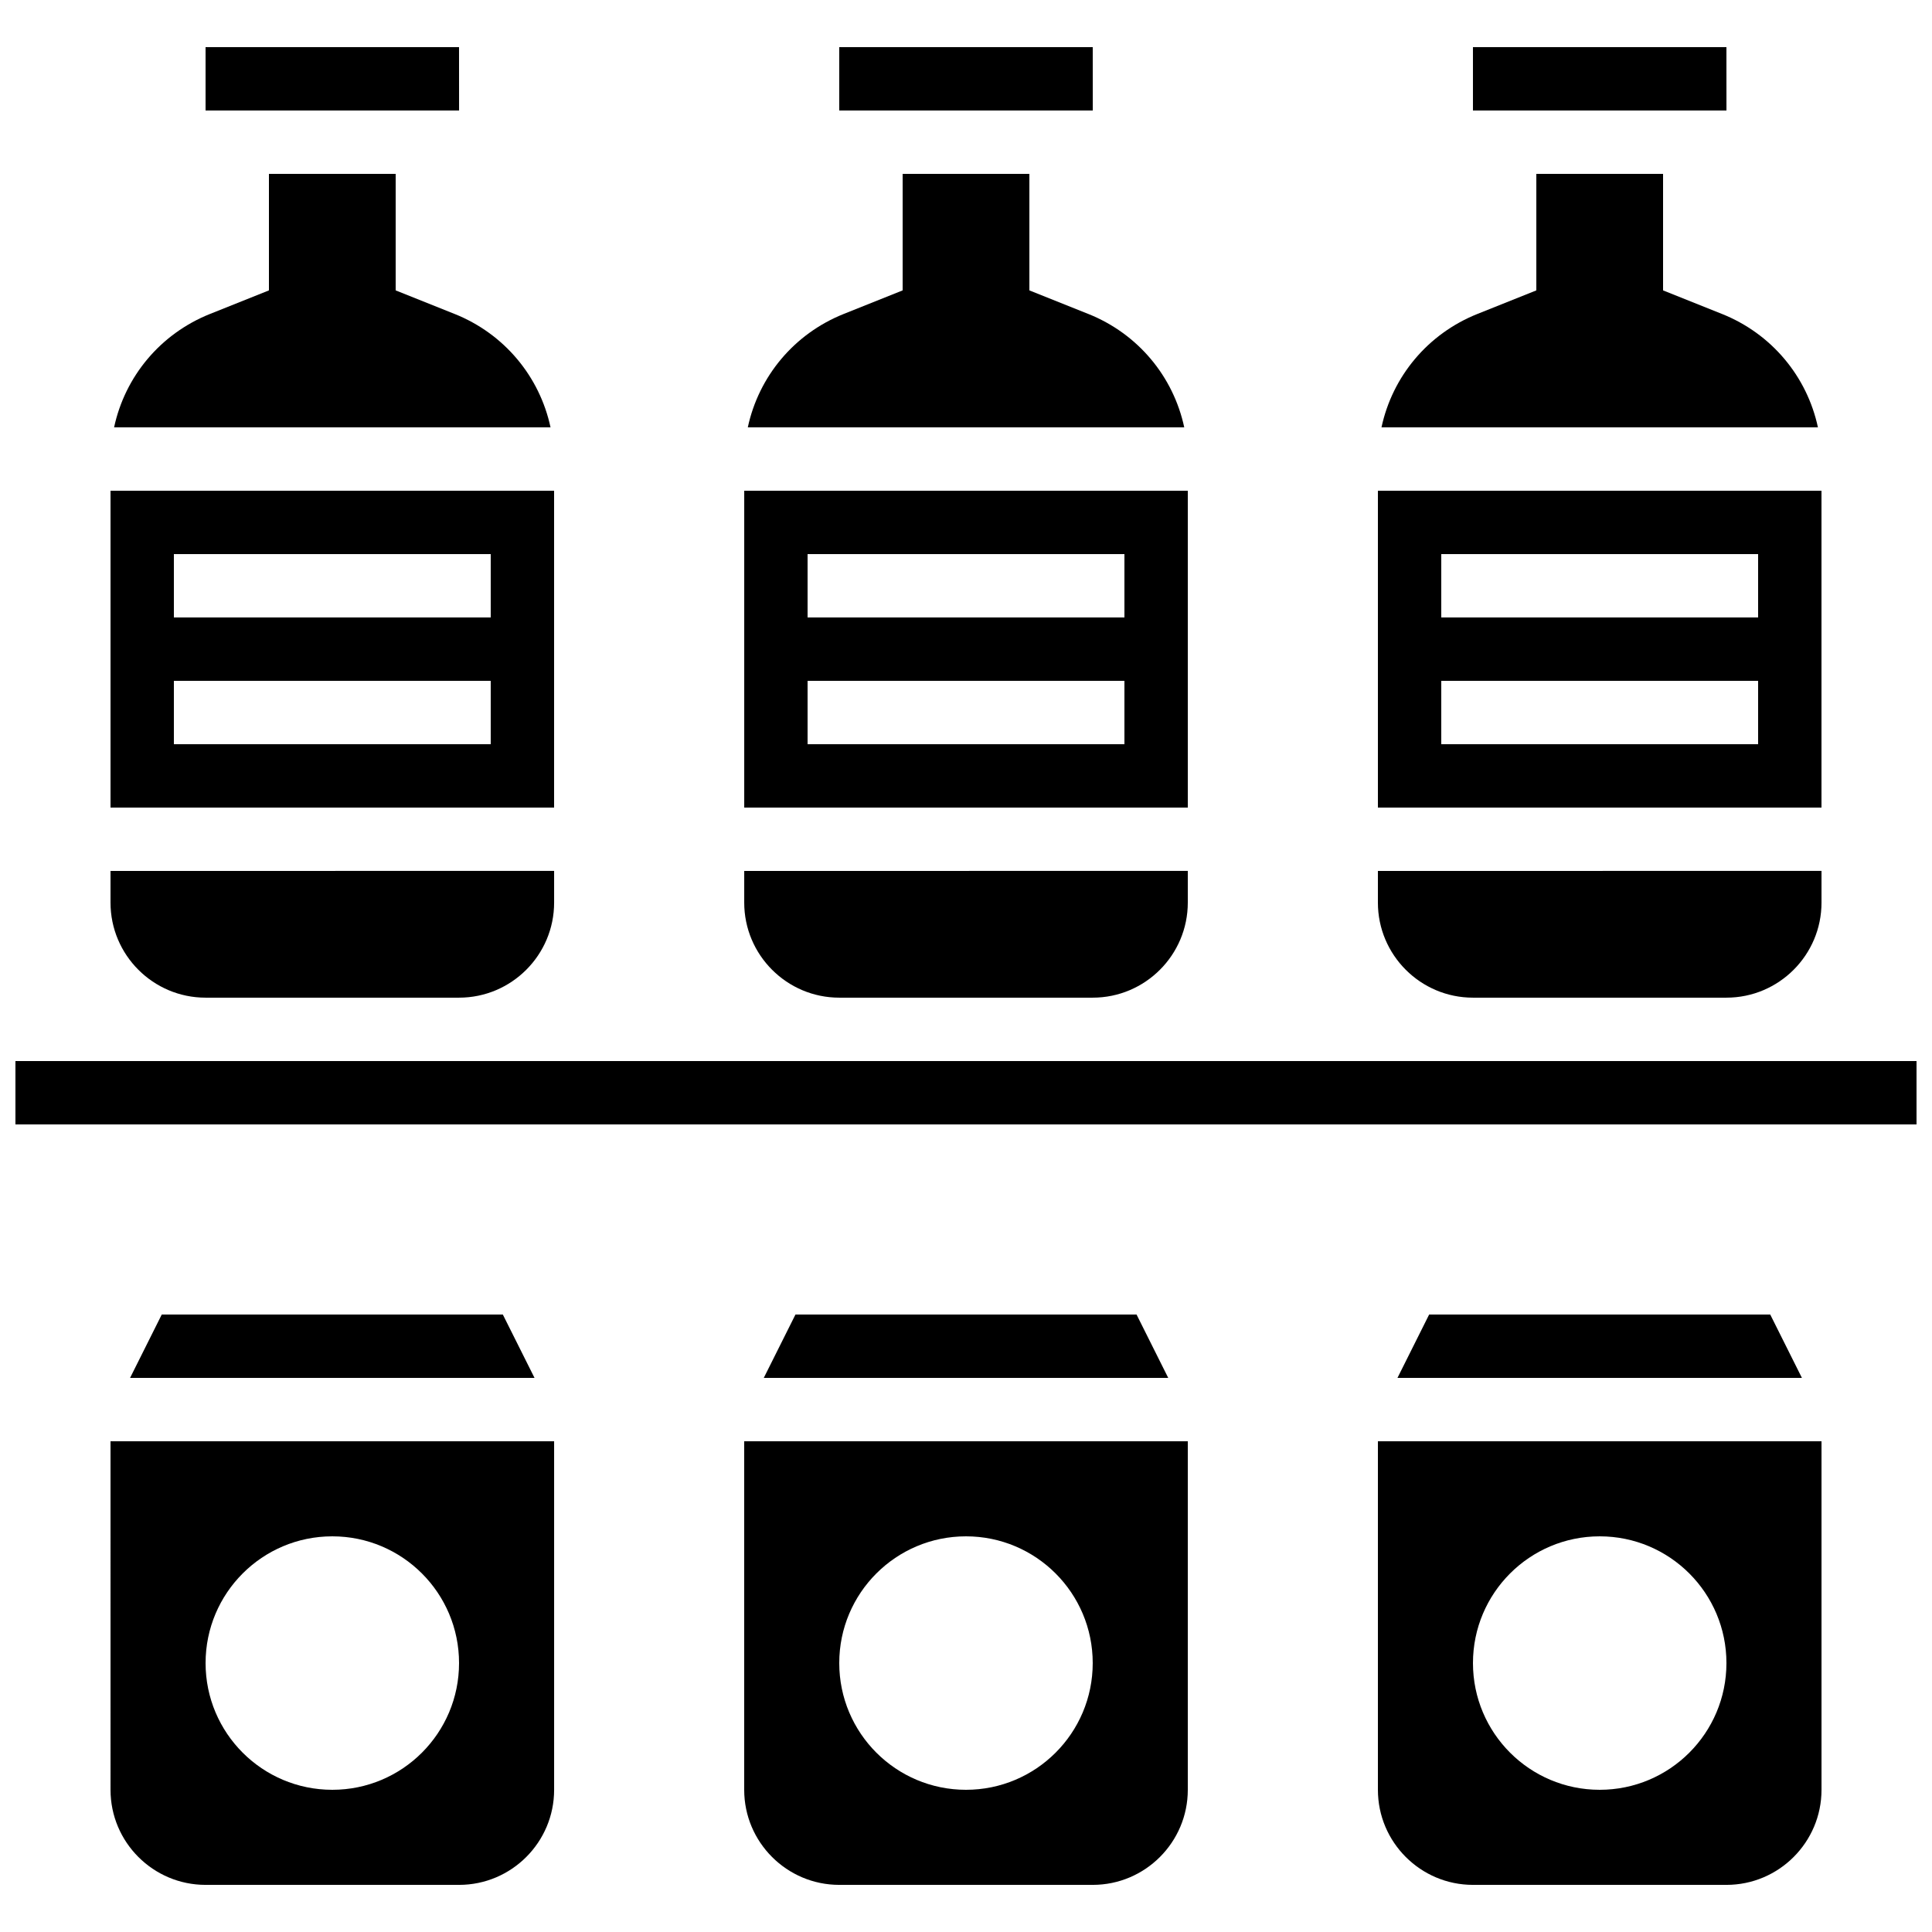
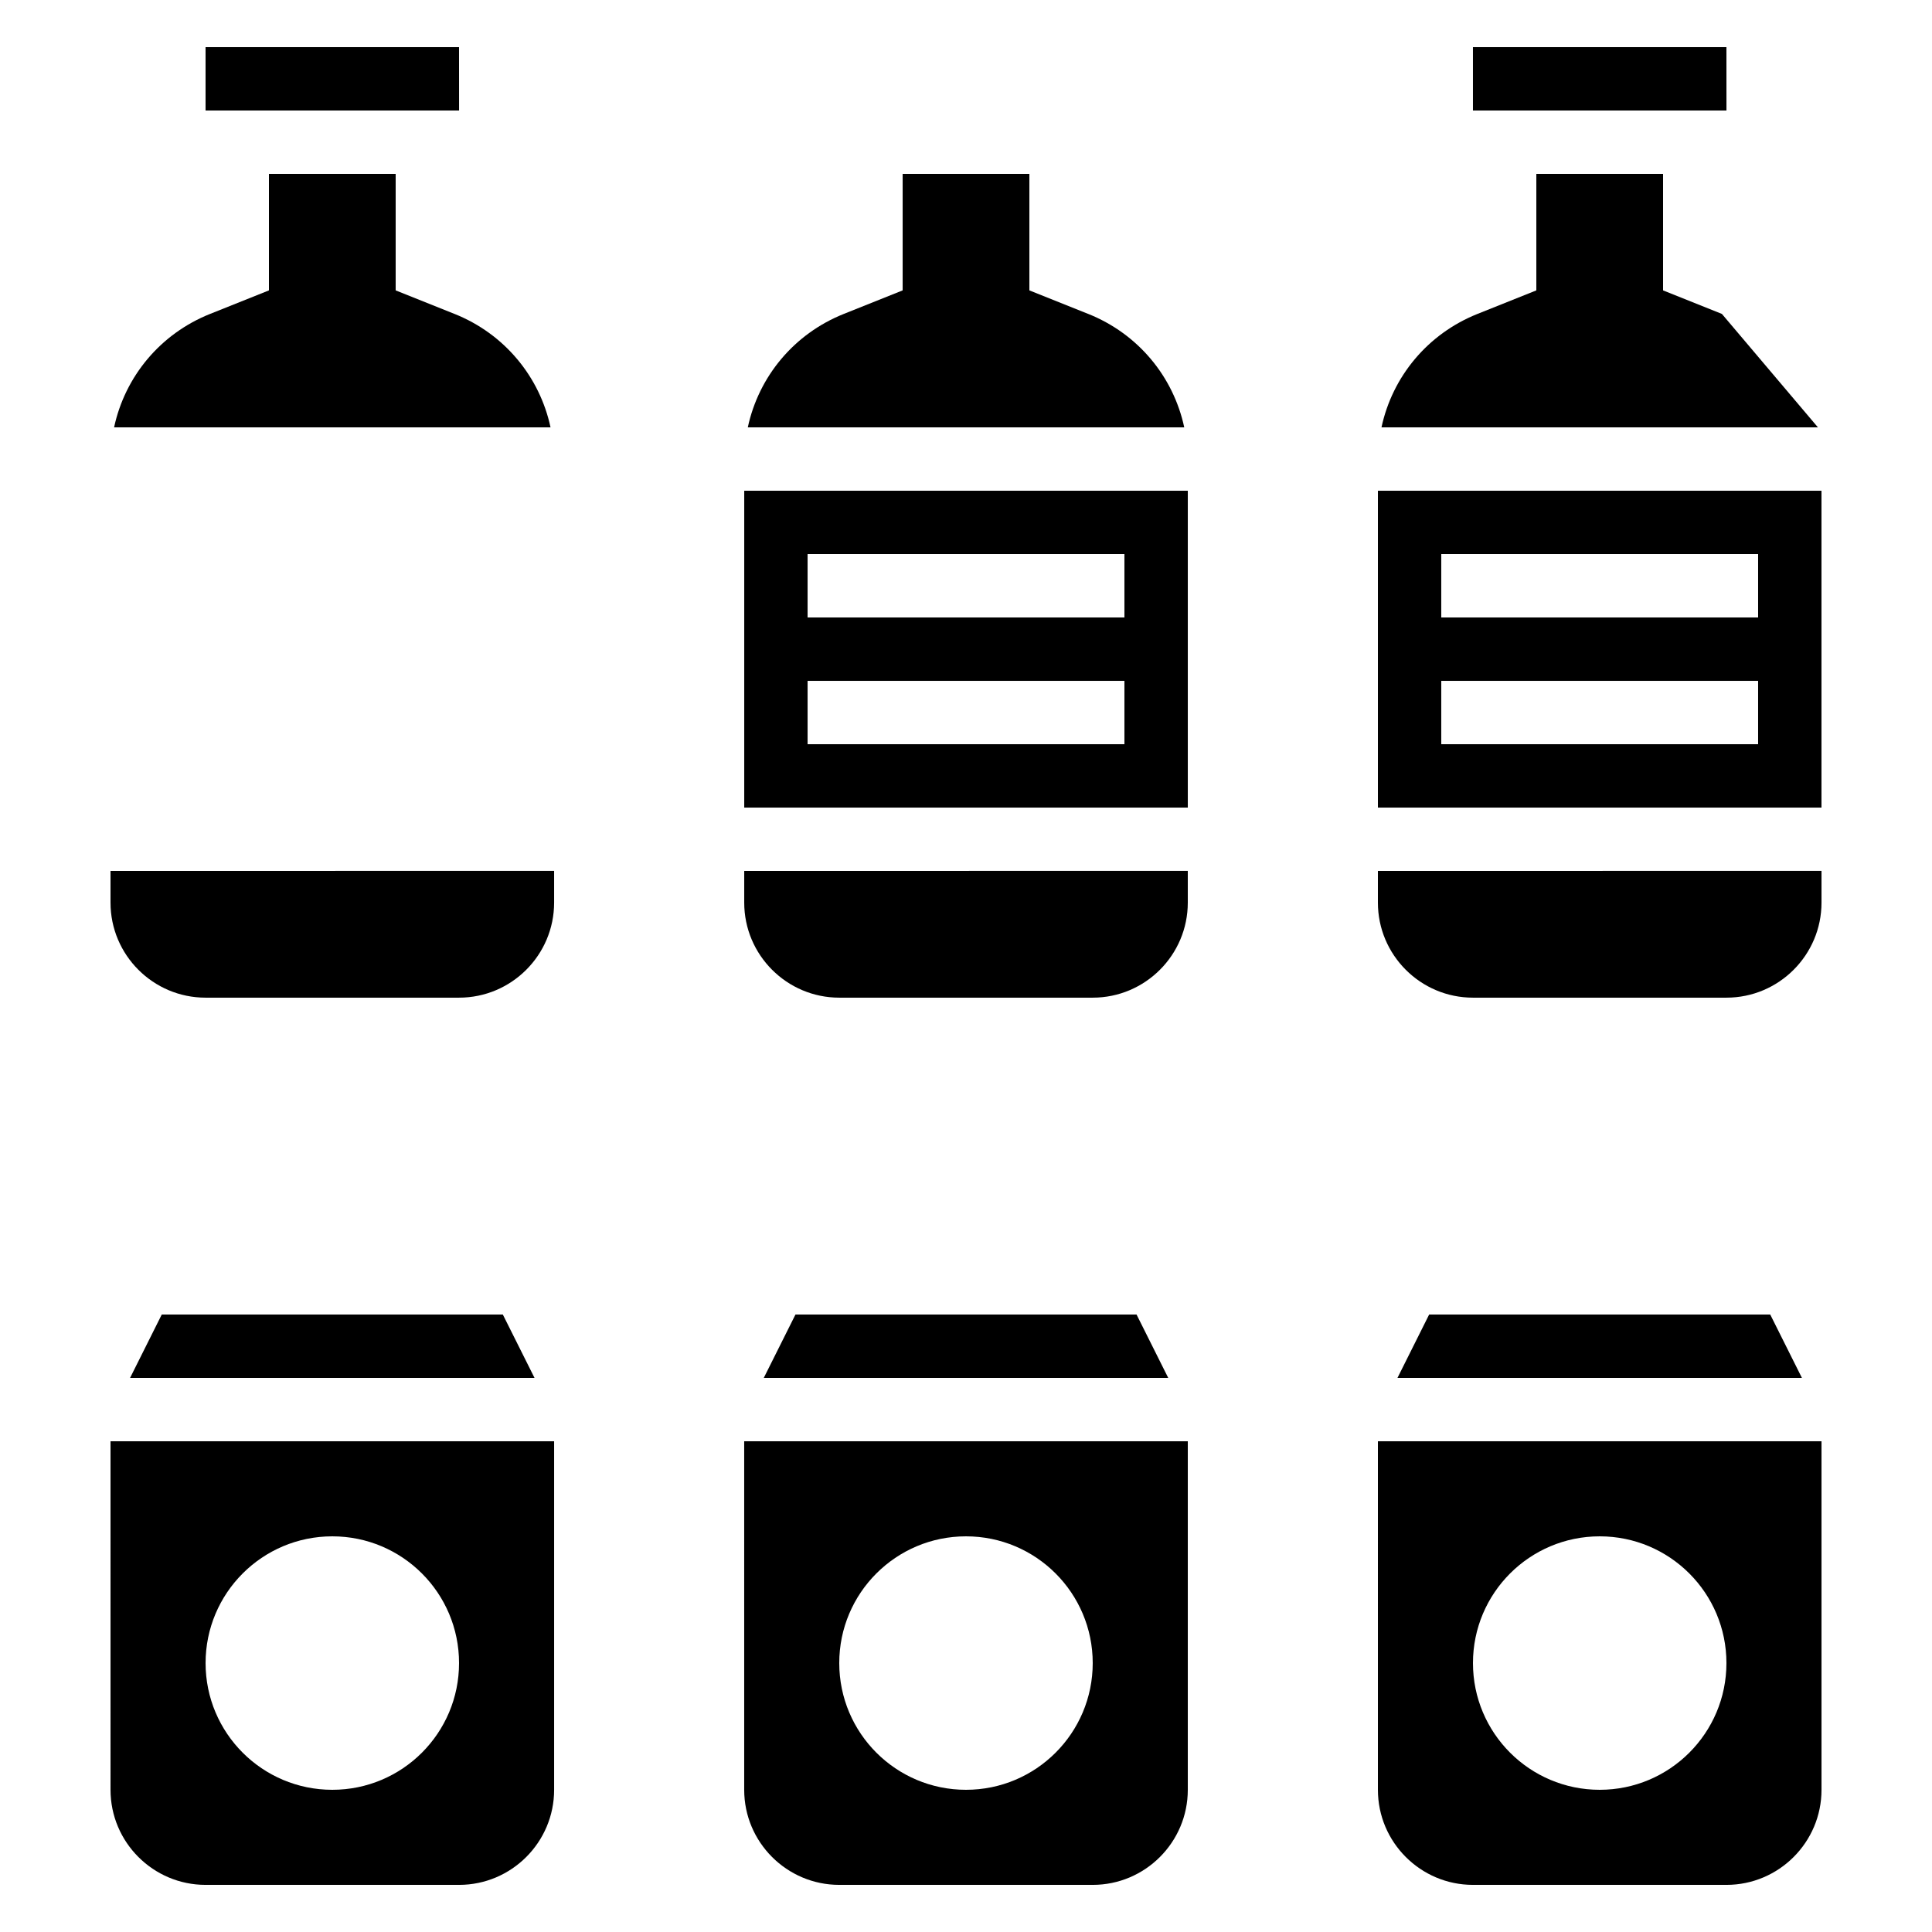
<svg xmlns="http://www.w3.org/2000/svg" width="800px" height="800px" version="1.1" viewBox="144 144 512 512">
  <defs>
    <clipPath id="a">
      <path d="m148.09 425h503.81v17h-503.81z" />
    </clipPath>
  </defs>
  <path d="m432.39 227.19-15.594-6.238v-30.875h-33.586v30.875l-15.594 6.238c-13.203 5.281-22.551 16.59-25.441 30.062h115.66c-2.891-13.473-12.238-24.785-25.441-30.062z" />
  <path d="m366.41 408.39h67.176c13.891 0 25.191-11.301 25.191-25.191v-8.398l-117.55 0.004v8.398c0 13.887 11.301 25.188 25.188 25.188z" />
  <path d="m458.78 274.05h-117.55v83.969h117.55zm-16.793 67.176h-83.969v-16.793h83.969zm0-33.59h-83.969v-16.793h83.969z" />
-   <path d="m290.84 274.05h-117.55v83.969h117.55zm-16.793 67.176h-83.969v-16.793h83.969zm0-33.59h-83.969v-16.793h83.969z" />
  <path d="m265.66 173.29-0.012-16.793h-67.172v16.793h67.176 0.008z" />
  <path d="m264.45 227.19-15.594-6.238v-30.875h-33.586v30.875l-15.594 6.238c-13.203 5.277-22.551 16.59-25.441 30.062h115.66c-2.891-13.473-12.238-24.785-25.441-30.062z" />
  <path d="m601.53 173.29-0.008-16.793h-67.176v16.793h67.176 0.008z" />
-   <path d="m600.32 227.19-15.59-6.238v-30.875h-33.586v30.875l-15.594 6.238c-13.203 5.281-22.551 16.59-25.441 30.062h115.66c-2.891-13.473-12.242-24.785-25.445-30.062z" />
+   <path d="m600.32 227.19-15.59-6.238v-30.875h-33.586v30.875l-15.594 6.238c-13.203 5.281-22.551 16.59-25.441 30.062h115.66z" />
  <path d="m626.71 274.05h-117.55v83.969h117.55zm-16.793 67.176h-83.969v-16.793h83.969zm0-33.59h-83.969v-16.793h83.969z" />
  <path d="m534.35 408.39h67.176c13.891 0 25.191-11.301 25.191-25.191v-8.398l-117.56 0.004v8.398c0 13.887 11.301 25.188 25.191 25.188z" />
-   <path d="m433.6 173.29-0.012-16.793h-67.176v16.793h67.176 0.012z" />
  <g clip-path="url(#a)">
-     <path d="m601.52 425.19h-453.43v16.797h503.81v-16.797z" />
-   </g>
+     </g>
  <path d="m198.48 408.39h67.176c13.891 0 25.191-11.301 25.191-25.191v-8.398l-117.56 0.004v8.398c0 13.887 11.301 25.188 25.191 25.188z" />
  <path d="m341.22 618.32c0 13.891 11.301 25.191 25.191 25.191h67.176c13.891 0 25.191-11.301 25.191-25.191v-92.363l-117.56-0.004zm58.777-67.176c18.551 0 33.586 15.039 33.586 33.586 0 18.551-15.039 33.586-33.586 33.586-18.551 0-33.586-15.039-33.586-33.586-0.004-18.547 15.035-33.586 33.586-33.586z" />
  <path d="m354.81 492.36-8.398 16.793h107.18l-8.395-16.793z" />
  <path d="m186.87 492.36-8.398 16.793h107.18l-8.398-16.793z" />
  <path d="m173.29 618.32c0 13.891 11.301 25.191 25.191 25.191h67.176c13.891 0 25.191-11.301 25.191-25.191v-92.363l-117.56-0.004zm58.777-67.176c18.551 0 33.586 15.039 33.586 33.586 0 18.551-15.039 33.586-33.586 33.586-18.551 0-33.586-15.039-33.586-33.586 0-18.547 15.035-33.586 33.586-33.586z" />
  <path d="m509.16 618.32c0 13.891 11.301 25.191 25.191 25.191h67.176c13.891 0 25.191-11.301 25.191-25.191v-92.363l-117.56-0.004zm58.777-67.176c18.551 0 33.586 15.039 33.586 33.586 0 18.551-15.039 33.586-33.586 33.586-18.551 0-33.586-15.039-33.586-33.586 0-18.547 15.039-33.586 33.586-33.586z" />
  <path d="m522.74 492.36-8.395 16.793h107.18l-8.398-16.793z" />
</svg>